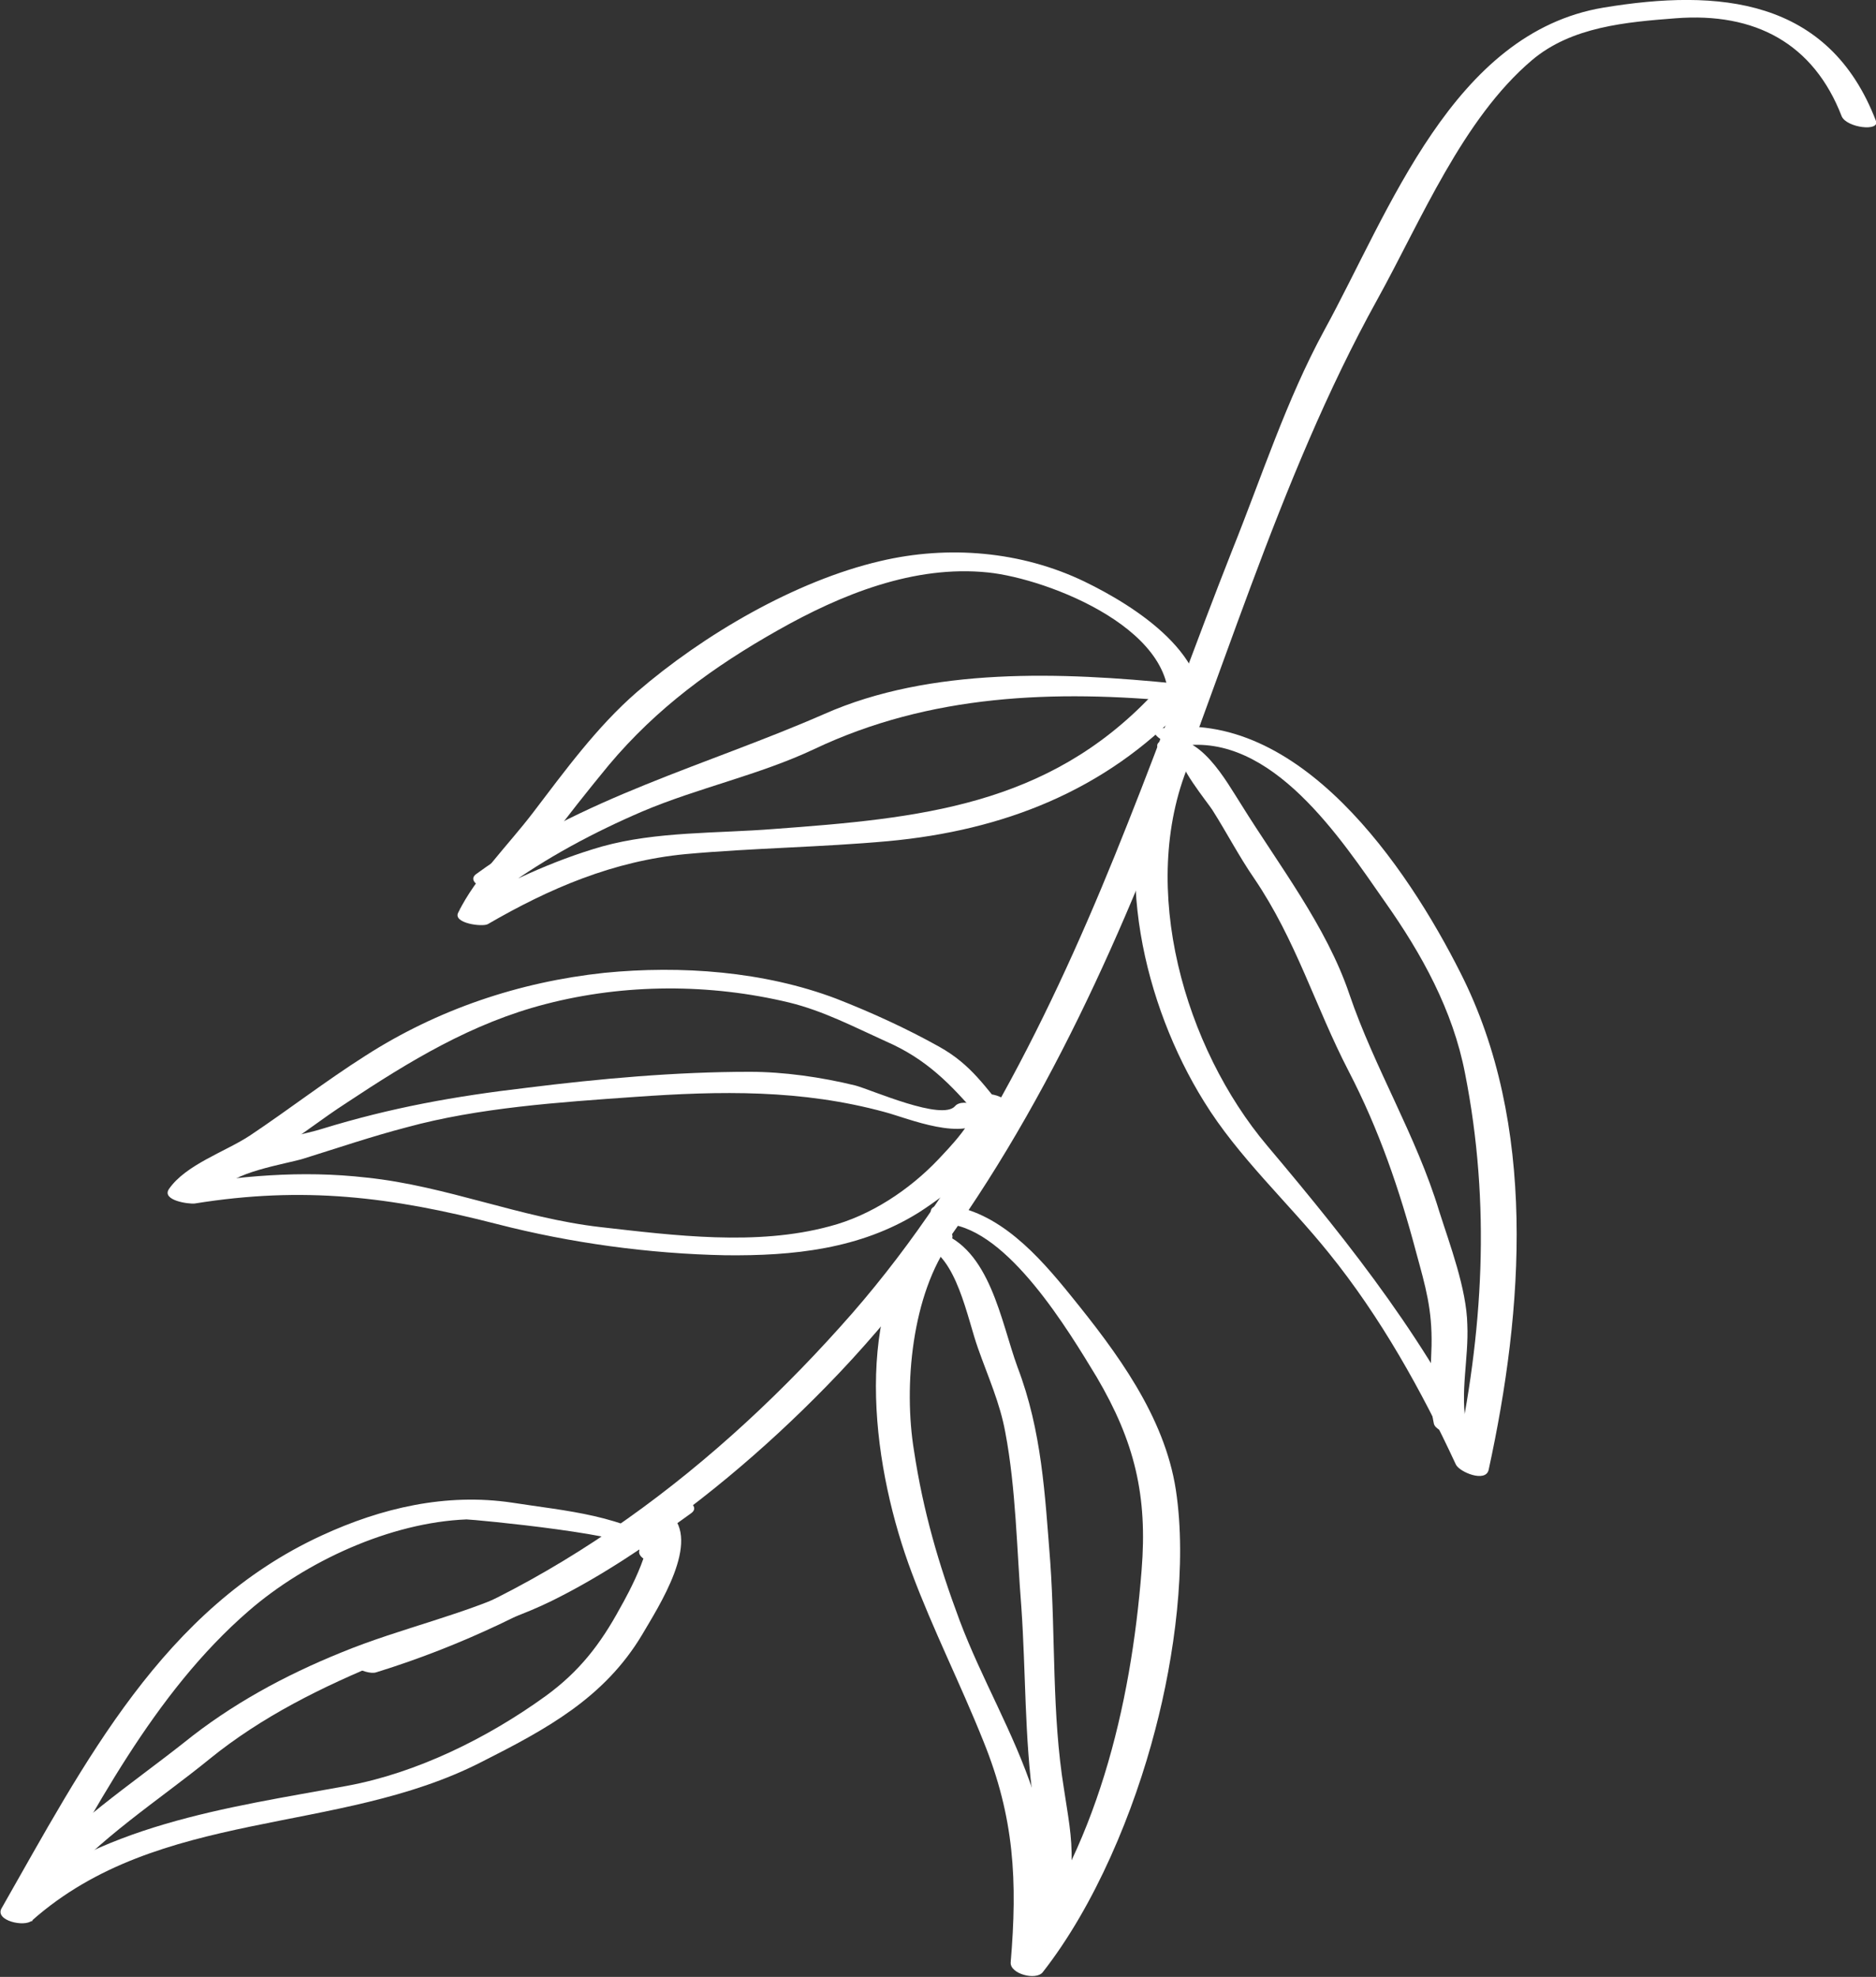
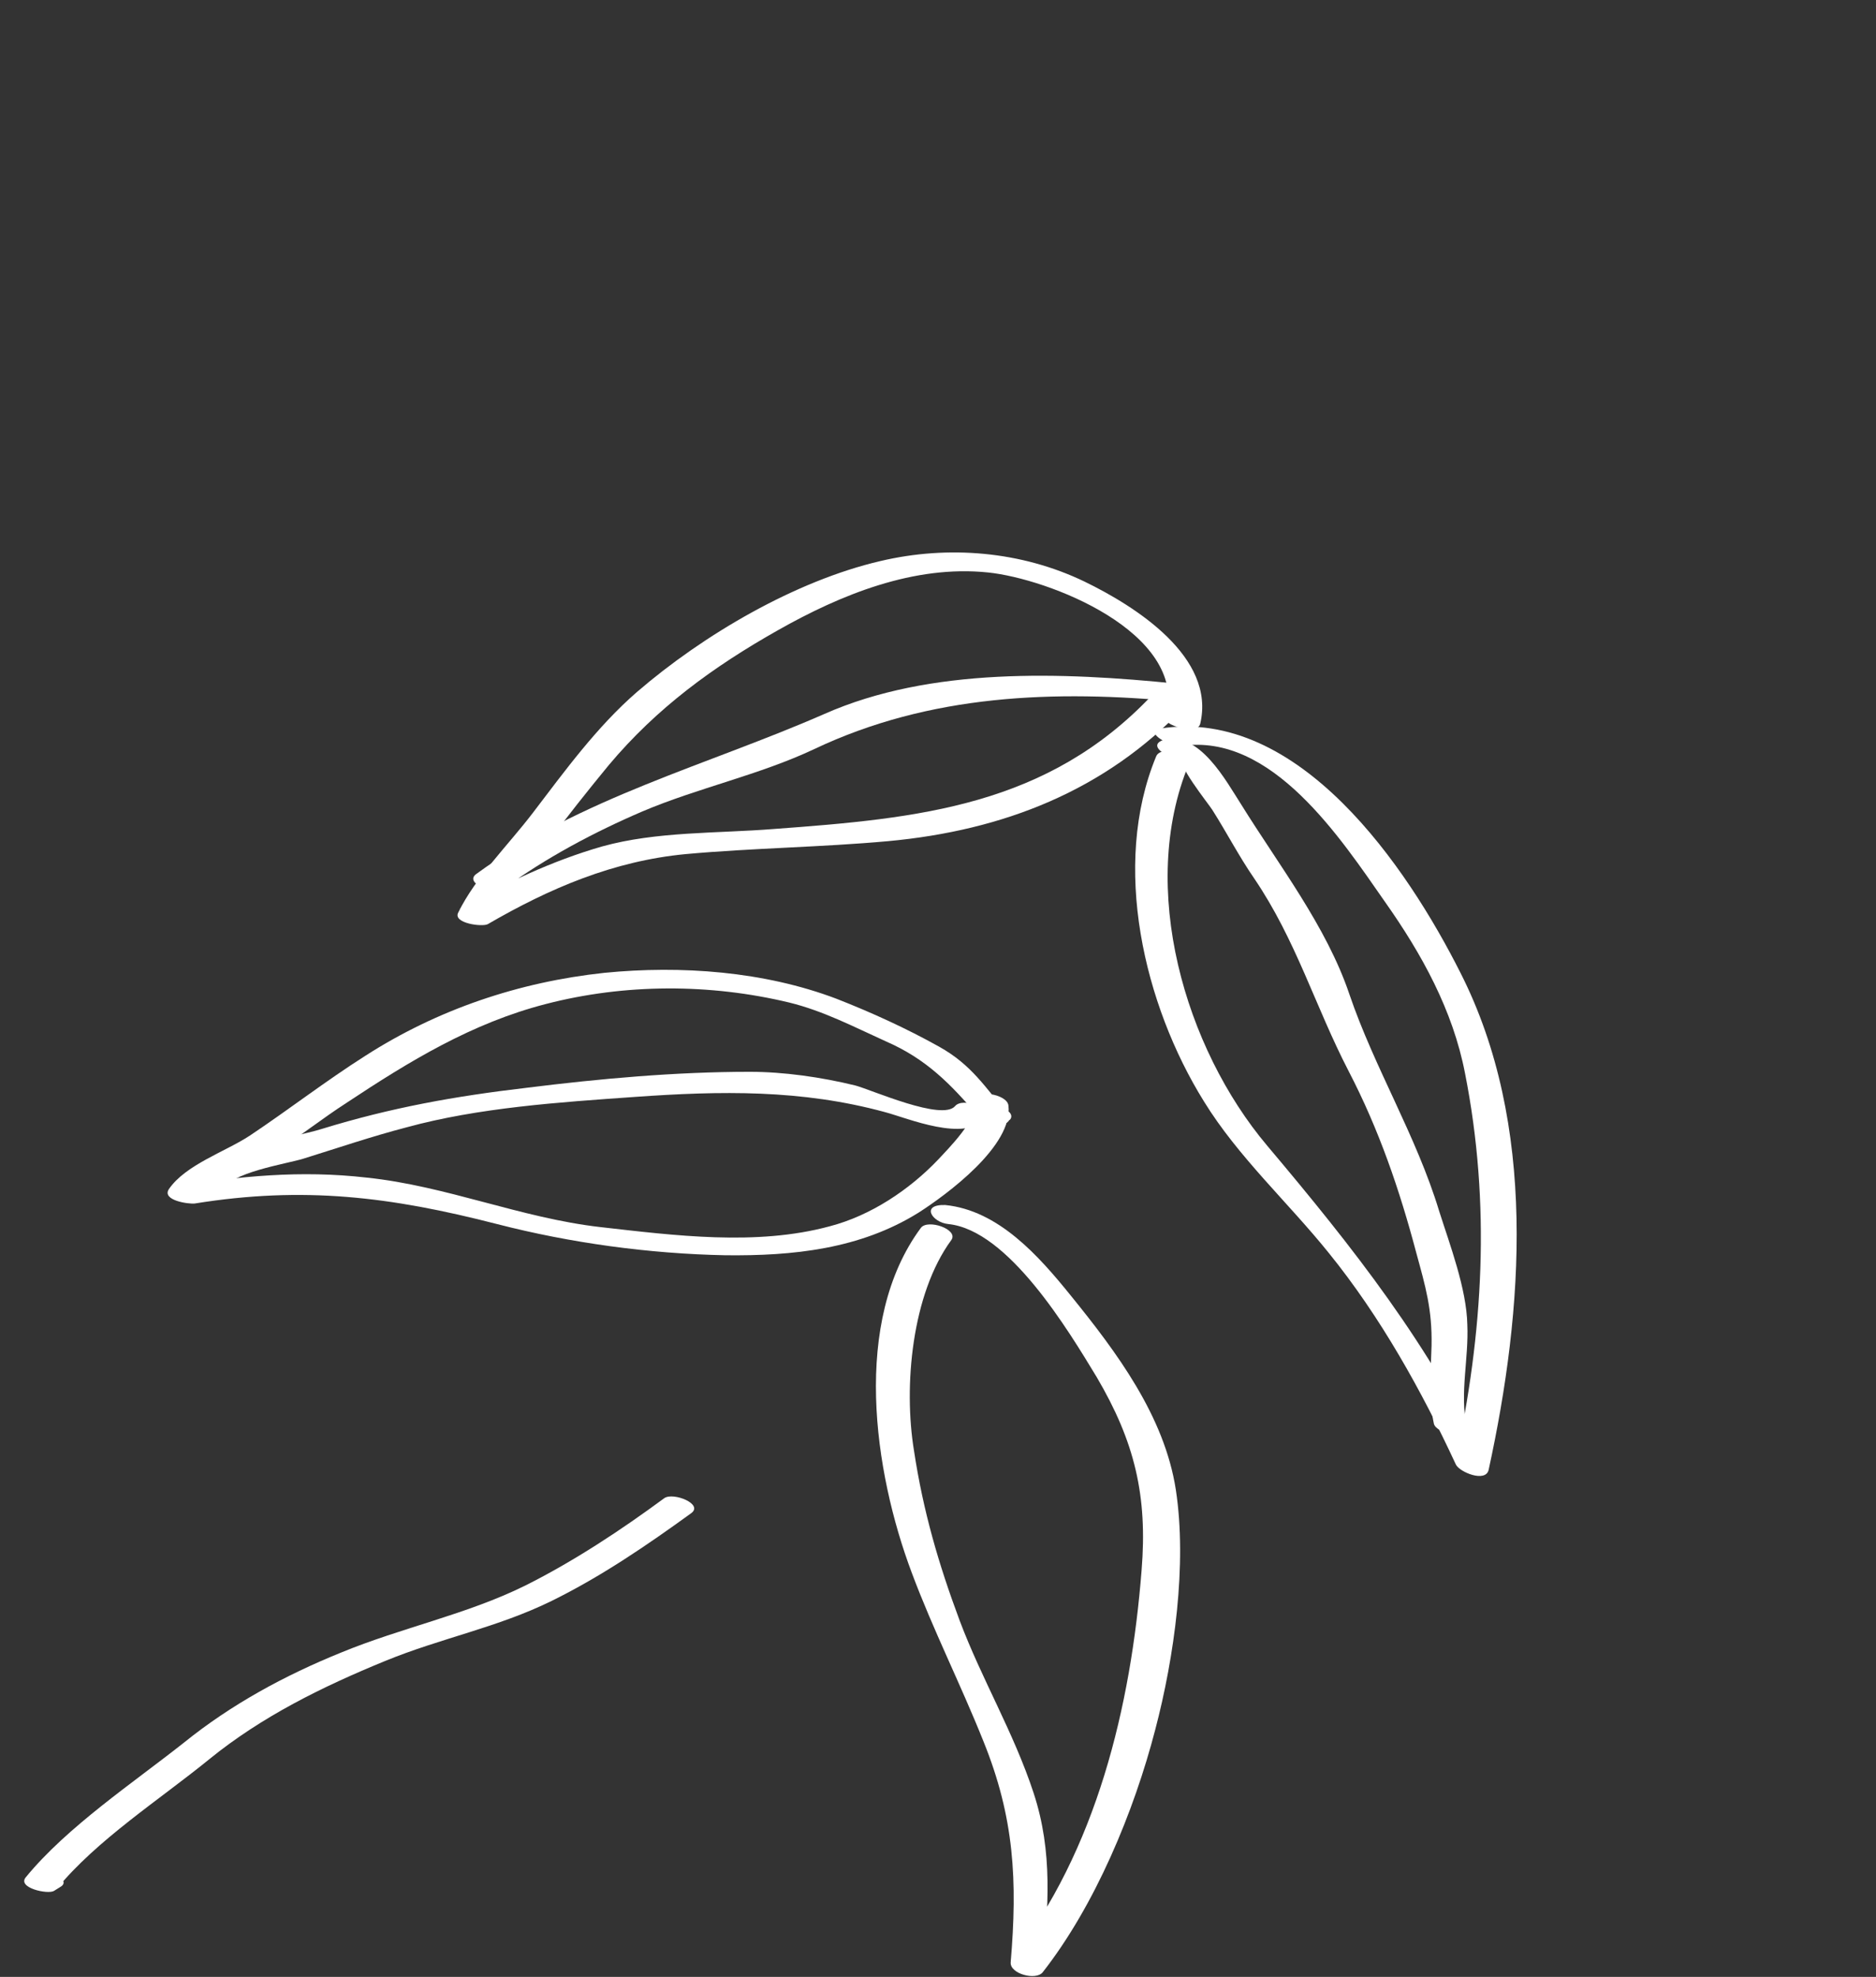
<svg xmlns="http://www.w3.org/2000/svg" version="1.1" id="Calque_1" x="0px" y="0px" viewBox="0 0 246.5 259.7" style="enable-background:new 0 0 246.5 259.7;" xml:space="preserve">
  <rect x="0" y="0" width="246.5" height="259.7" fill="#333333" stroke="none" />
  <style type="text/css">
	.st0{fill:#FFFFFF;}
</style>
-   <path class="st0" d="M246.5,15.9C240.3-0.3,225.8-1.5,210.7,1c-19.8,3.3-28.1,26.7-36.7,42.4c-5,9.2-8.2,19.2-12.1,28.9  c-4.7,11.9-9,24-13.7,35.8c-9,22.8-20,45.8-36.2,64.4c-17.6,20.1-39.5,37-65.3,44.9c-2.4,0.7,1.3,2.7,2.7,2.3  c22.7-7,42.7-20.7,59.2-37.6c18.5-18.9,31.1-42,41.2-66.4c10.5-25.3,17.9-52.4,31.2-76.4c5.7-10.3,11.2-23.7,20.3-31.4  c5.2-4.4,12.4-5,18.9-5.5c10.4-0.8,18.1,3.3,21.8,12.9C242.7,16.8,247,17.3,246.5,15.9" />
-   <path class="st0" d="M84.6,199.7c2.3,1.9-2.3,10.1-3.1,11.5c-2.6,4.8-5.4,8.4-9.8,11.6c-7.6,5.5-16.9,10.1-26.1,11.8  c-15.8,2.9-32.9,5.1-45.4,16.2l4,1.6c8.1-14.3,15.9-29.9,28.5-40.8c7.5-6.5,18.6-11.6,28.6-12c0.8,0,23.3,2.1,22.7,4.1  c-0.4,1.4,3.9,2.6,4.3,1c0-0.1,0.1-0.2,0.1-0.4c0.1-0.3-0.2-0.7-0.4-0.9c-5.9-4.4-13.7-4.9-20.7-6c-8.7-1.3-17.2,0.7-25,4.3  c-20.9,9.6-31.2,29.9-42.1,49c-0.9,1.6,3,2.5,4,1.6c16.7-14.8,40.2-11.2,59-20.8c8.5-4.3,16.2-8.4,21.2-16.8  c2.1-3.6,7.8-12.3,3.6-15.9C86.9,198,82.7,198.1,84.6,199.7" />
  <path class="st0" d="M4.5,245.9c-0.3,0.2-0.5,0.3-0.8,0.5c1.2,0.6,2.5,1.2,3.7,1.8c5.3-6.5,13.6-11.8,20.1-17.1  c6.9-5.6,14.8-9.5,23.1-12.9c7.3-3,14.8-4.4,21.9-7.9c6.5-3.2,12.5-7.3,18.3-11.5c1.7-1.2-2.3-2.8-3.5-2  c-5.7,4.2-11.9,8.3-18.3,11.5c-7.7,3.8-16.2,5.5-24.2,8.8c-7.4,3-14.4,6.8-20.6,11.8c-6.7,5.3-15.4,11.1-20.8,17.7  c-1.2,1.4,2.9,2.3,3.7,1.8c0.3-0.2,0.5-0.3,0.8-0.5C9.7,246.9,5.7,245.2,4.5,245.9" />
  <path class="st0" d="M128.2,144.7c0.3,2.3-3.6,6.2-4.9,7.6c-3.8,4-8.9,7.4-14.3,8.8c-9.6,2.6-20.4,1.2-30.1,0.1  c-10.5-1.2-20.2-5.4-30.7-6.5c-8.7-1-16.8-0.2-25.3,1.2c1.1,0.6,2.2,1.3,3.4,1.9c2.1-3.1,7-4.6,10.1-6.6c3.1-2,6-4.3,9.1-6.3  c8.3-5.5,16.5-10.5,26.2-13c10.4-2.7,21.6-2.7,32-0.2c4.5,1.1,8.5,3.2,12.7,5.1c5.3,2.3,8.5,5.6,12.1,9.8c0.7,0.8,3.1,1.8,4,0.7  c0.1-0.1,0.1-0.2,0.2-0.2c1.1-1.3-3.1-2.7-4-1.6l-0.2,0.2c1.3,0.2,2.7,0.5,4,0.7c-3.1-3.6-4.8-6.5-9.1-8.9  c-4.3-2.4-8.9-4.5-13.5-6.3c-9.5-3.6-20.4-4.4-30.5-3.4c-11.2,1.2-21.9,4.8-31.4,10.9c-5.2,3.3-10.1,7.1-15.2,10.5  c-3.2,2.1-8.4,3.8-10.6,7c-1,1.5,2.6,2,3.4,1.9c14.3-2.3,25.7-0.9,39.7,2.7c9.7,2.5,20,3.9,30,4.1c8.9,0.1,17.7-0.8,25.4-5.6  c3.6-2.3,12.5-8.8,11.8-14.1C132.3,143.7,128,143,128.2,144.7" />
  <path class="st0" d="M125.5,145.3c-1.7,2-10.9-2.1-13.1-2.7c-4.5-1.1-9.4-1.8-13.9-1.8c-9.7,0-19.7,0.9-29.3,2.1  c-9.4,1.1-17.8,2.6-26.9,5.4c-4.1,1.3-15.7,2.8-17.5,7.2c-0.5,1.3,3.7,2.6,4.3,1c1-2.5,8.6-3.6,10.8-4.3c4.5-1.4,8.9-2.9,13.5-4.1  c9.5-2.6,20.1-3.3,30-4c11.3-0.8,21.9-1,32.9,2c3,0.8,10.5,4,13.2,0.8C130.6,145.6,126.5,144.1,125.5,145.3" />
  <path class="st0" d="M124.6,160.8c7.9,0.8,15.8,14,19.5,20.1c5,8.5,6.7,15.6,5.9,25.4c-1.4,17.8-5.9,36.8-17.2,51.2  c1.4,0.4,2.8,0.9,4.2,1.3c0.7-8.2,1.4-15.4-1.2-23.3c-2.6-7.9-6.8-14.9-9.7-22.6c-2.8-7.5-4.8-14.4-6-22.3  c-1.4-8.5-0.3-20.6,4.9-27.7c1-1.4-3.1-2.8-4-1.6c-9.1,12.3-6.2,32-1.2,45.3c2.8,7.5,6.4,14.6,9.4,22.1c4.1,10.1,4.5,18.4,3.6,29.1  c-0.1,1.5,3.3,2.4,4.2,1.3c6.9-8.8,12-21.1,14.8-31.9c2.5-9.5,4.2-21.7,2.7-31.5c-1.5-9.7-7.8-18.1-13.8-25.5  c-4.2-5.2-9.5-11.2-16.5-11.9C120.9,158.2,122.5,160.6,124.6,160.8" />
-   <path class="st0" d="M121.4,163.6c4.3,1.4,5.7,9.6,7.1,13.5c1.3,3.7,2.9,7.2,3.6,11.1c1.4,7.4,1.5,15.4,2.1,22.9  c0.6,8.6,0.4,17.1,1.6,25.7c0.5,3.4,0.9,6.9,0.4,10.4c-0.4,2.5-1.5,4.8-1,7.3c0.3,1.4,4.6,2.1,4.3,0.4c-0.6-3.2,1.2-7,1.3-10.3  c0.1-3.4-0.5-6.2-1-9.6c-1.6-9.8-1.1-19.9-1.8-29.8c-0.7-8.9-1.1-17.2-4.3-25.6c-2.2-6-3.6-15.6-10.5-17.8  C121.1,161.2,118.5,162.7,121.4,163.6" />
  <path class="st0" d="M151.4,91.3c-13.8,14.6-30.6,16.2-49.7,17.6c-7.5,0.6-15.4,0.3-22.6,2.3c-6.6,1.9-12.7,4.8-18.7,8.2  c1.3,0.5,2.6,1,3.9,1.5c1.7-3.6,5.2-6.9,7.6-10.1c2.6-3.5,5.3-6.9,8.1-10.3c6.3-7.5,13.7-12.9,22.2-17.7c8.3-4.7,17.9-8.6,27.6-7.6  c7.9,0.8,26.1,7.8,23.5,18.9c1-0.1,2-0.3,3-0.4c-0.1,0-0.2-0.1-0.3-0.1c-1.9-0.8-4.5,0.7-1.6,1.8c0.1,0,0.2,0.1,0.3,0.1  c0.6,0.2,2.7,0.7,3-0.4c2.1-8.8-8.6-15.5-15.2-18.7c-8.3-4-17.9-4.8-26.8-2.7c-11.2,2.6-23.3,9.7-32,17.2  c-5.3,4.6-9.5,10.4-13.7,15.9c-3.2,4.2-7.5,8.4-9.8,13.1c-0.7,1.4,3.2,1.9,3.9,1.5c8.1-4.7,16.5-8.3,26-9.2  c8.8-0.8,17.8-0.9,26.6-1.7c15.1-1.4,28.5-6.6,39-17.7C156.6,91.8,152.5,90.2,151.4,91.3" />
  <path class="st0" d="M154.5,89.8c-14.9-1.5-32.2-2.2-46.2,4c-15.3,6.7-32,11-45.7,21c-1.7,1.2,2.3,2.8,3.5,2  c5.6-4.1,12-7.5,18.3-10.2c7.3-3.1,15.4-4.8,22.6-8.2c15.2-7.2,31.5-7.8,48.2-6.2C158.1,92.5,156.6,90,154.5,89.8" />
  <path class="st0" d="M155.2,98c11.9-1.8,21,12.2,26.8,20.5c4.8,6.8,8.9,14.2,10.5,22.5c3.4,17.2,2.4,34.1-1.3,51.1  c1.4,0.2,2.9,0.5,4.3,0.7c-7.5-16-17.7-28.9-29-42.3c-10.8-12.8-17-33.9-10.3-50.1c0.5-1.3-3.7-2.6-4.3-1  c-5.9,14.3-1.6,32.6,6.3,45.3c4.5,7.3,11,13.2,16.4,19.9c6.8,8.4,12.2,18.1,16.7,27.8c0.5,1,3.9,2.4,4.3,0.7  c4.6-21.1,6.4-45.4-3.7-65.3c-7-13.9-21.2-34.9-39.4-32.1C150.1,96.1,153.9,98.2,155.2,98" />
  <path class="st0" d="M155.5,99.6c-1.3,0.3,3.3,6,3.8,6.8c1.9,3,3.5,6.1,5.5,9c5.5,8.1,8,16.8,12.4,25.3c4,7.7,6.7,15.6,8.9,23.9  c1.2,4.4,2.1,7.4,2,12.2c-0.1,3.4-0.4,6.9,0.3,10.2c0.3,1.4,4.6,2.1,4.3,0.4c-0.9-4.5,0.3-8.9,0.1-13.4c-0.1-4.7-2.3-10.5-3.7-14.9  c-3-9.9-8.5-18.8-11.8-28.5c-3-8.9-9.3-17-14.2-24.9c-2-3.1-5.5-9.7-10.2-8.5C150.4,98,154.1,100,155.5,99.6" />
</svg>